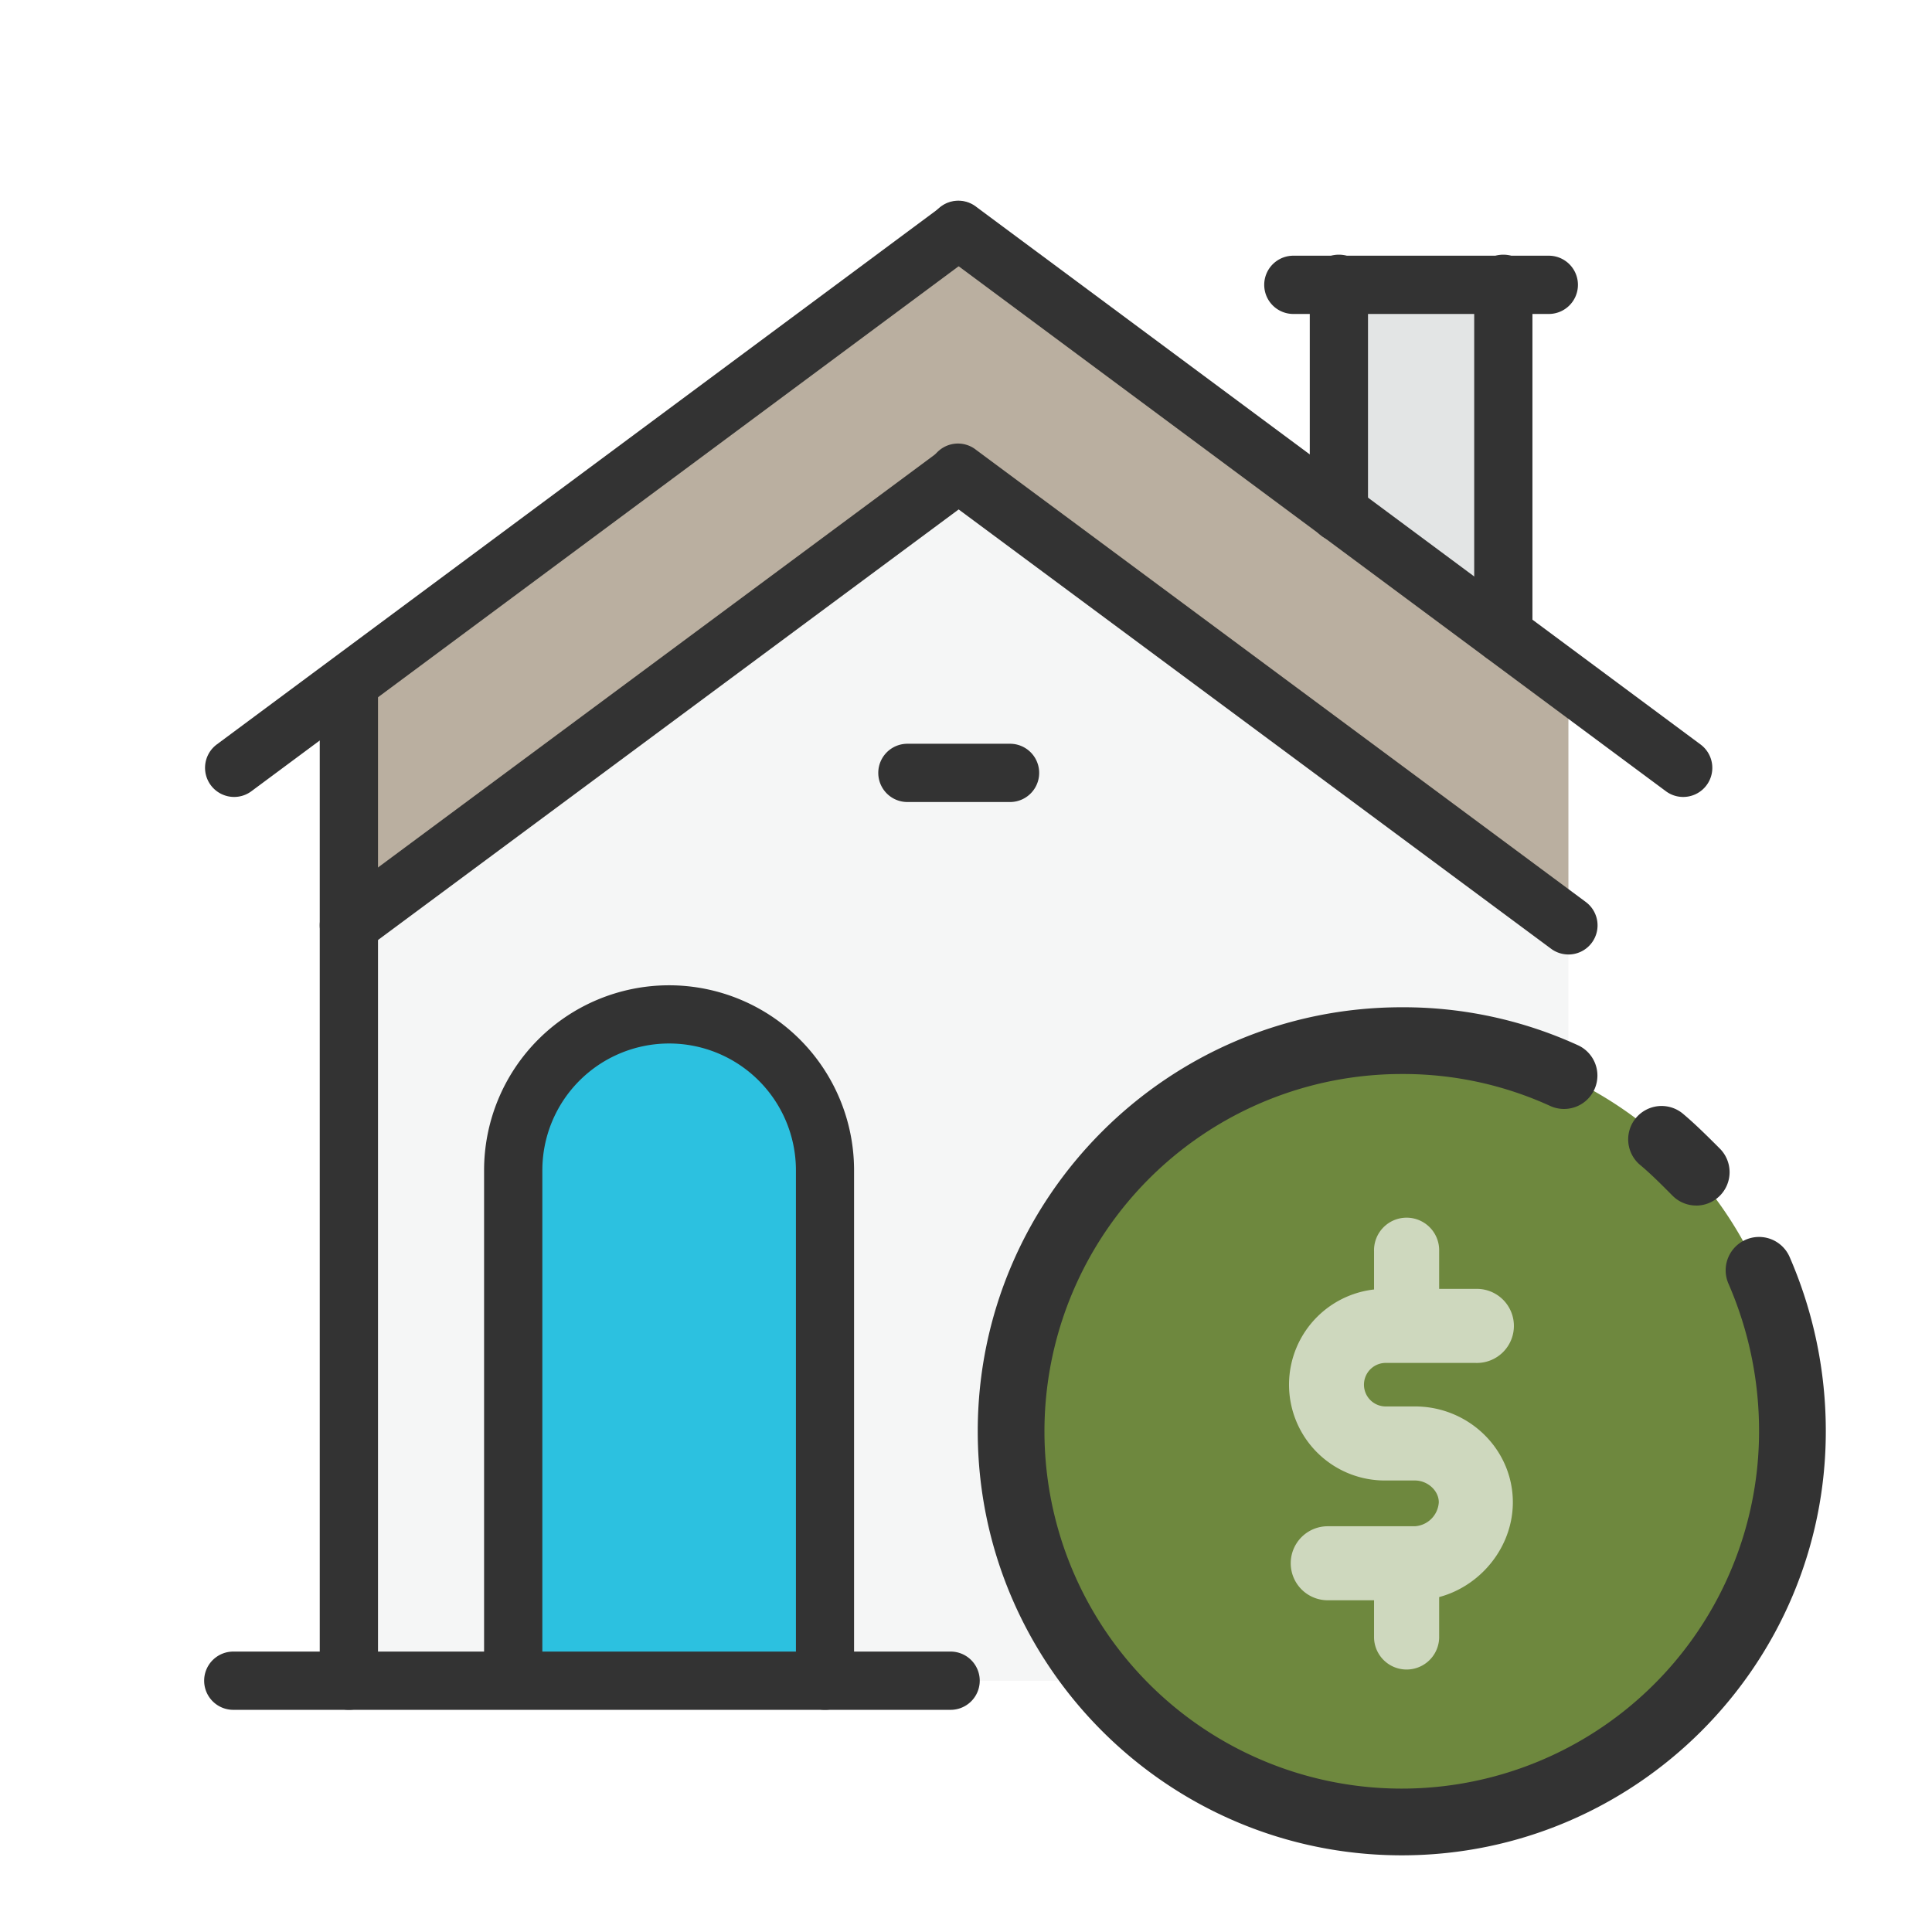
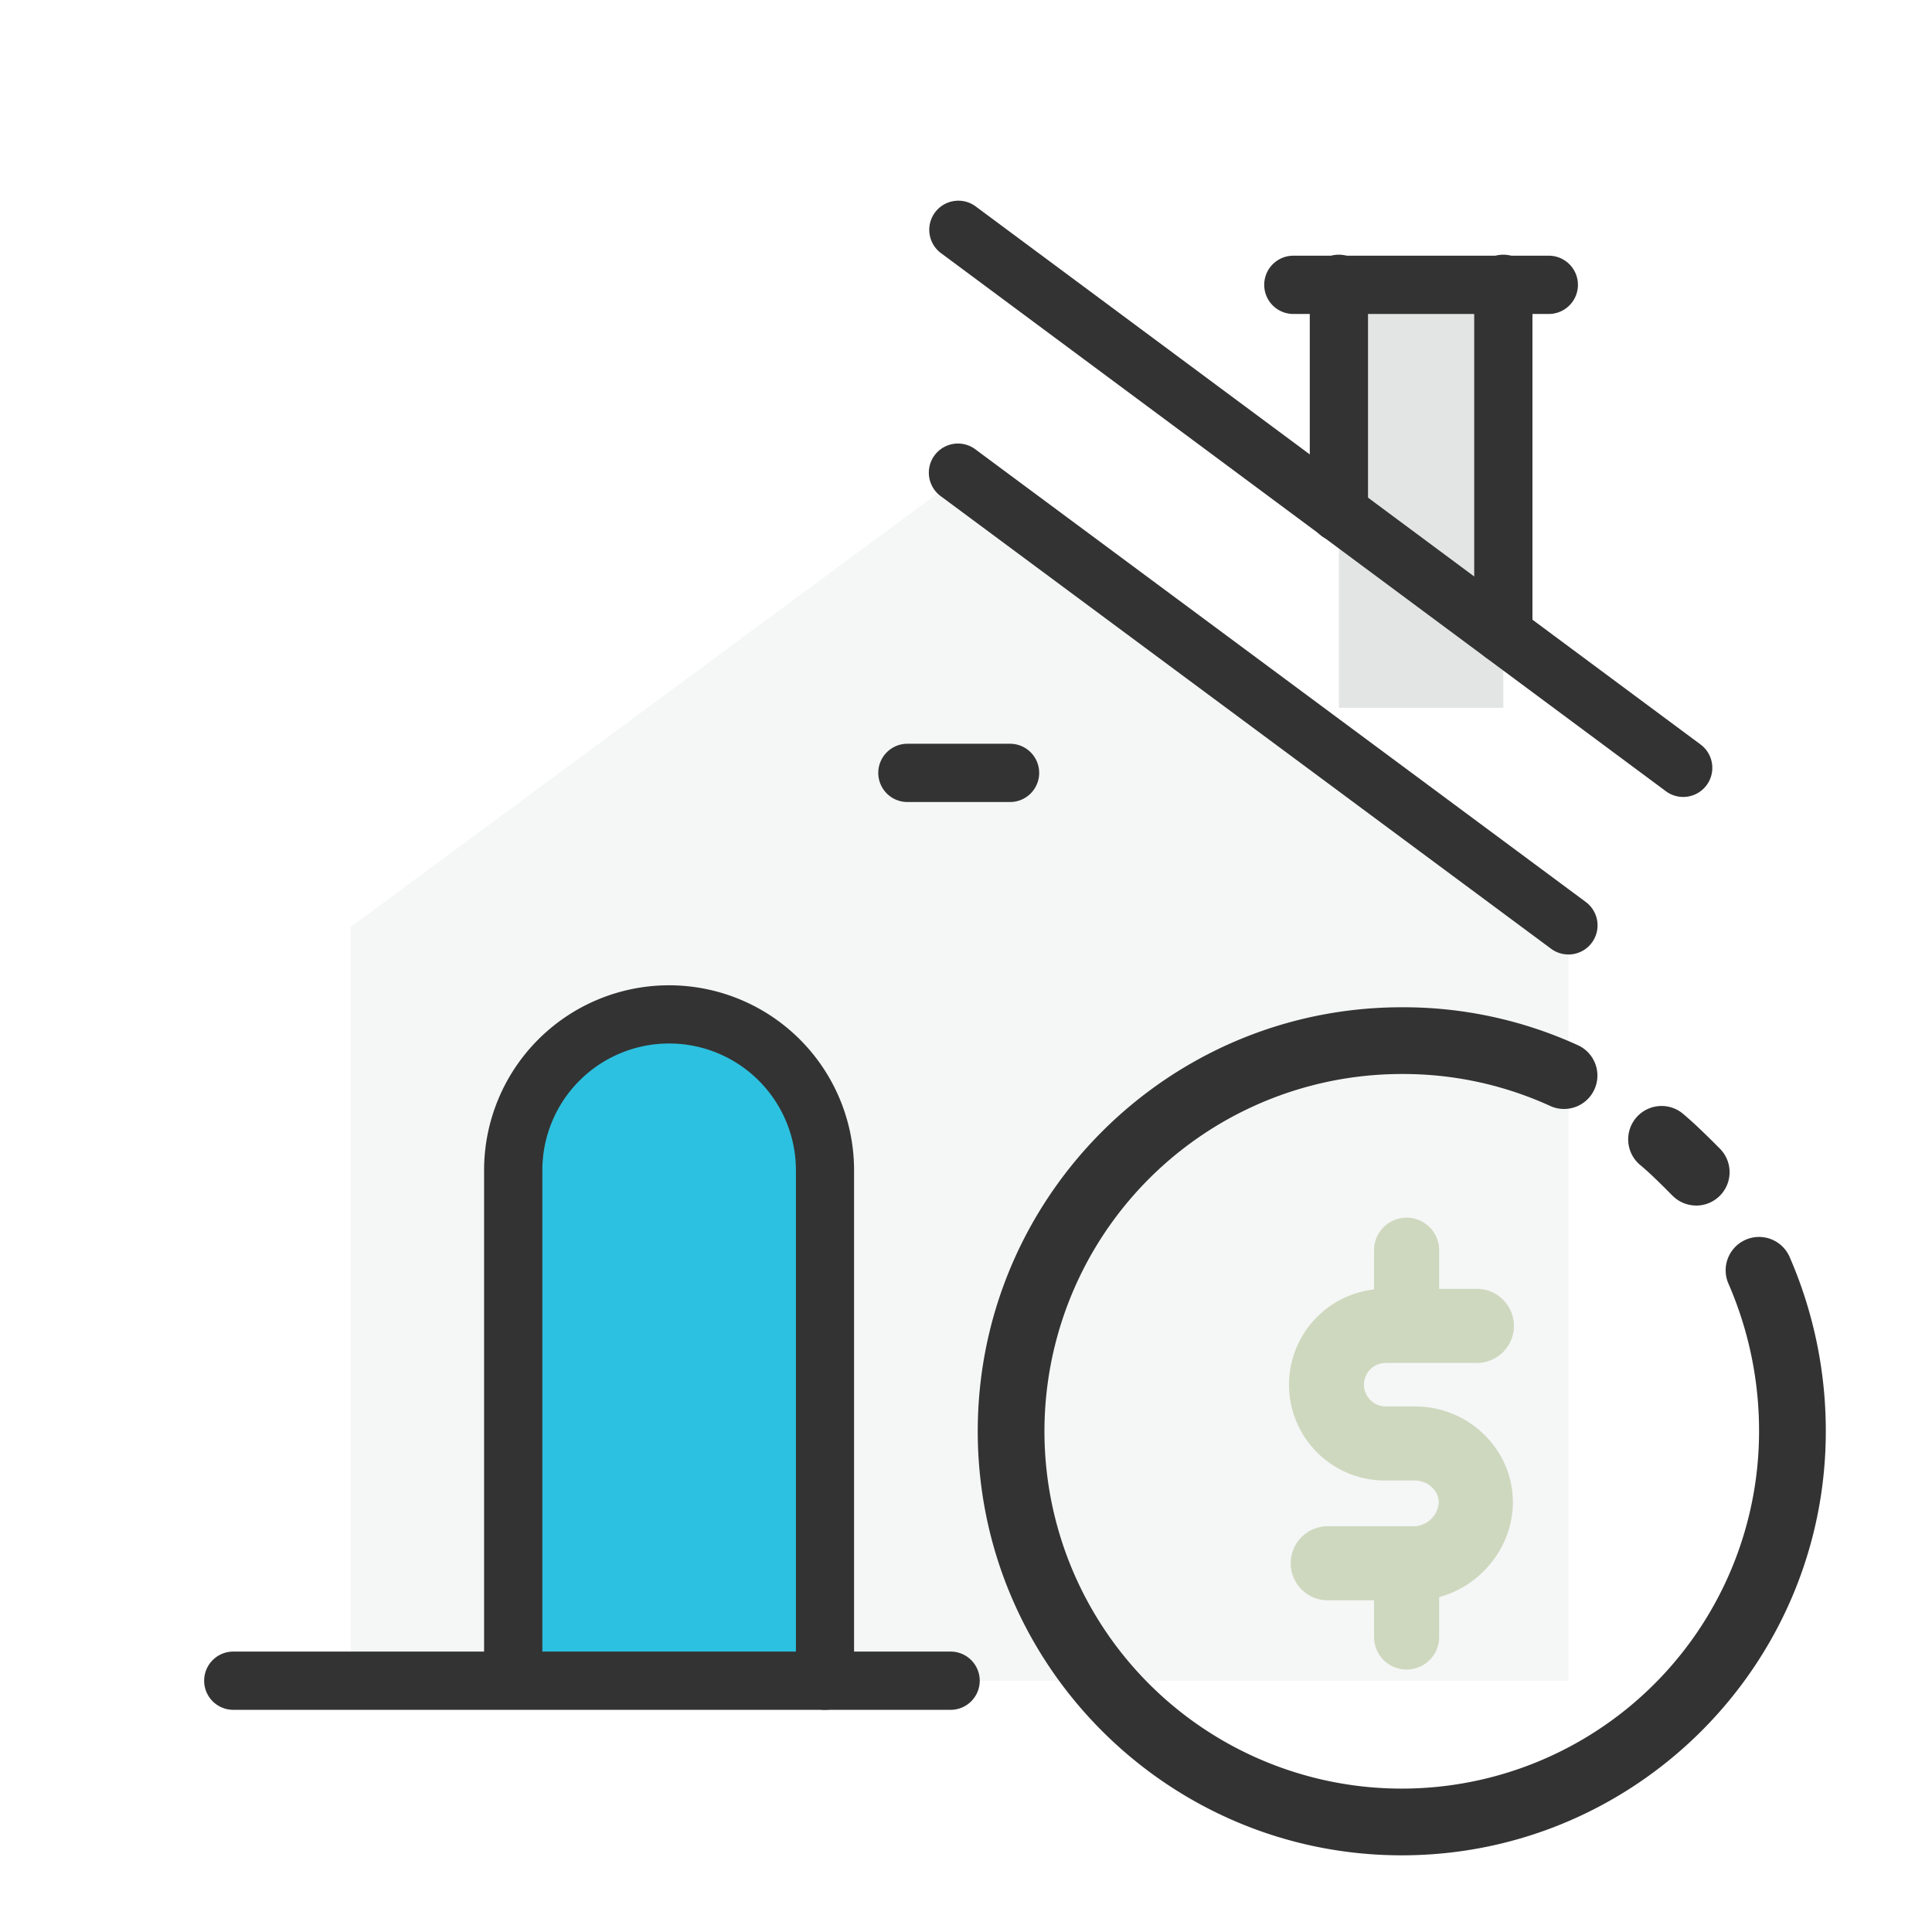
<svg xmlns="http://www.w3.org/2000/svg" id="Layer_1" data-name="Layer 1" viewBox="0 0 640 640">
  <defs>
    <style>.cls-1{fill:#f5f6f6;}.cls-1,.cls-2,.cls-4,.cls-6{fill-rule:evenodd;}.cls-2{fill:#2cc1e0;}.cls-3{fill:#e3e5e5;}.cls-4{fill:#baafa0;}.cls-5{fill:#333;}.cls-6{fill:#6e883e;}.cls-7{fill:#ced8be;}</style>
  </defs>
  <polygon class="cls-1" points="318.13 157.87 116.14 307.1 116.14 556.76 519.56 556.76 519.56 307.1 318.13 157.87" />
  <path class="cls-2" d="M277.28,556.76V388.24a51.64,51.64,0,0,0-103.27,0V556.76Z" />
  <rect class="cls-3" x="443.53" y="95.46" width="54.47" height="139.01" />
-   <polygon class="cls-4" points="318.13 77.31 116.14 227.1 116.14 307.1 318.13 157.87 519.56 307.1 519.56 227.1 498 211.21 443.53 170.36 318.13 77.31" />
-   <path class="cls-5" d="M115.57,566.4a9.65,9.65,0,0,1-9.65-9.64V228.34a9.65,9.65,0,0,1,19.3,0V556.76A9.65,9.65,0,0,1,115.57,566.4Z" />
  <path class="cls-5" d="M314.59,566.4h-237a9.65,9.65,0,1,1,0-19.29h237a9.65,9.65,0,1,1,0,19.29Z" />
-   <path class="cls-5" d="M77.57,264a9.65,9.65,0,0,1-5.76-17.39l240-178.15a9.64,9.64,0,0,1,11.49,15.48l-240,178.15A9.58,9.58,0,0,1,77.57,264Z" />
  <path class="cls-5" d="M557.57,264a9.56,9.56,0,0,1-5.74-1.91l-240-178.15a9.64,9.64,0,1,1,11.49-15.48l240,178.15A9.64,9.64,0,0,1,557.57,264Z" />
-   <path class="cls-5" d="M115.58,316.18a9.65,9.65,0,0,1-5.76-17.4L311.82,149a9.65,9.65,0,0,1,11.49,15.5l-202,149.79A9.64,9.64,0,0,1,115.58,316.18Z" />
  <path class="cls-5" d="M519.55,316.18a9.61,9.61,0,0,1-5.74-1.9l-202-149.79A9.65,9.65,0,1,1,323.31,149l202,149.79a9.65,9.65,0,0,1-5.75,17.4Z" />
  <path class="cls-5" d="M443.53,179.44a9.65,9.65,0,0,1-9.65-9.65V94.33a9.65,9.65,0,1,1,19.29,0v75.46A9.65,9.65,0,0,1,443.53,179.44Z" />
  <path class="cls-5" d="M498,219.72a9.65,9.65,0,0,1-9.65-9.64V94.33a9.65,9.65,0,1,1,19.29,0V210.08A9.65,9.65,0,0,1,498,219.72Z" />
  <path class="cls-5" d="M512.75,104h-84a9.65,9.65,0,1,1,0-19.29h84a9.65,9.65,0,1,1,0,19.29Z" />
  <path class="cls-5" d="M273.31,566.4a9.65,9.65,0,0,1-9.65-9.64V387.67a42,42,0,0,0-84,0V548.55a9.65,9.65,0,1,1-19.3,0V387.67a61.28,61.28,0,0,1,122.56,0V556.76A9.65,9.65,0,0,1,273.31,566.4Z" />
  <path class="cls-5" d="M334.59,265.68h-34a9.65,9.65,0,1,1,0-19.3h34a9.65,9.65,0,1,1,0,19.3Z" />
-   <path class="cls-6" d="M464.35,603.54c71.53,0,129.41-58.53,129.41-129.41A129.33,129.33,0,0,0,464.35,344.72c-70.88,0-129.41,57.88-129.41,129.41,0,70.88,58.53,129.41,129.41,129.41Z" />
  <path class="cls-5" d="M464.35,614.6c-77.45,0-140.46-63-140.46-140.47s63-140.46,140.46-140.46A139.06,139.06,0,0,1,523,346.38a11.06,11.06,0,0,1-9.26,20.08,117.14,117.14,0,0,0-49.35-10.68A118.36,118.36,0,1,0,582.71,474.13a122.09,122.09,0,0,0-10.12-48.86,11.05,11.05,0,1,1,20.23-8.92,144.39,144.39,0,0,1,12,57.78C604.82,551.59,541.81,614.6,464.35,614.6Z" />
  <path class="cls-5" d="M561.89,399.35a11.07,11.07,0,0,1-7.83-3.25c-3.65-3.67-7.28-7.33-10.94-10.36a11.06,11.06,0,0,1,14.14-17c4.15,3.46,8.32,7.6,12.46,11.75a11.06,11.06,0,0,1-7.83,18.87Z" />
  <path class="cls-7" d="M468.69,530.11H439.83a12.26,12.26,0,1,1,0-24.52h28.86a8.47,8.47,0,0,0,7.93-7.94c0-3.85-3.7-7.22-7.93-7.22h-9.38a31.74,31.74,0,1,1,0-63.47h29.57a12.27,12.27,0,1,1,0,24.53H459.31a7.21,7.21,0,1,0,0,14.41h9.38c17.9,0,32.46,14.24,32.46,31.75S486.29,530.11,468.69,530.11Z" />
  <path class="cls-7" d="M455.17,439.44V414.49a10.79,10.79,0,1,1,21.57,0v24.95a10.79,10.79,0,1,1-21.57,0Z" />
  <path class="cls-7" d="M455.17,542.59v-25a10.79,10.79,0,0,1,21.57,0v25a10.79,10.79,0,0,1-21.57,0Z" />
</svg>